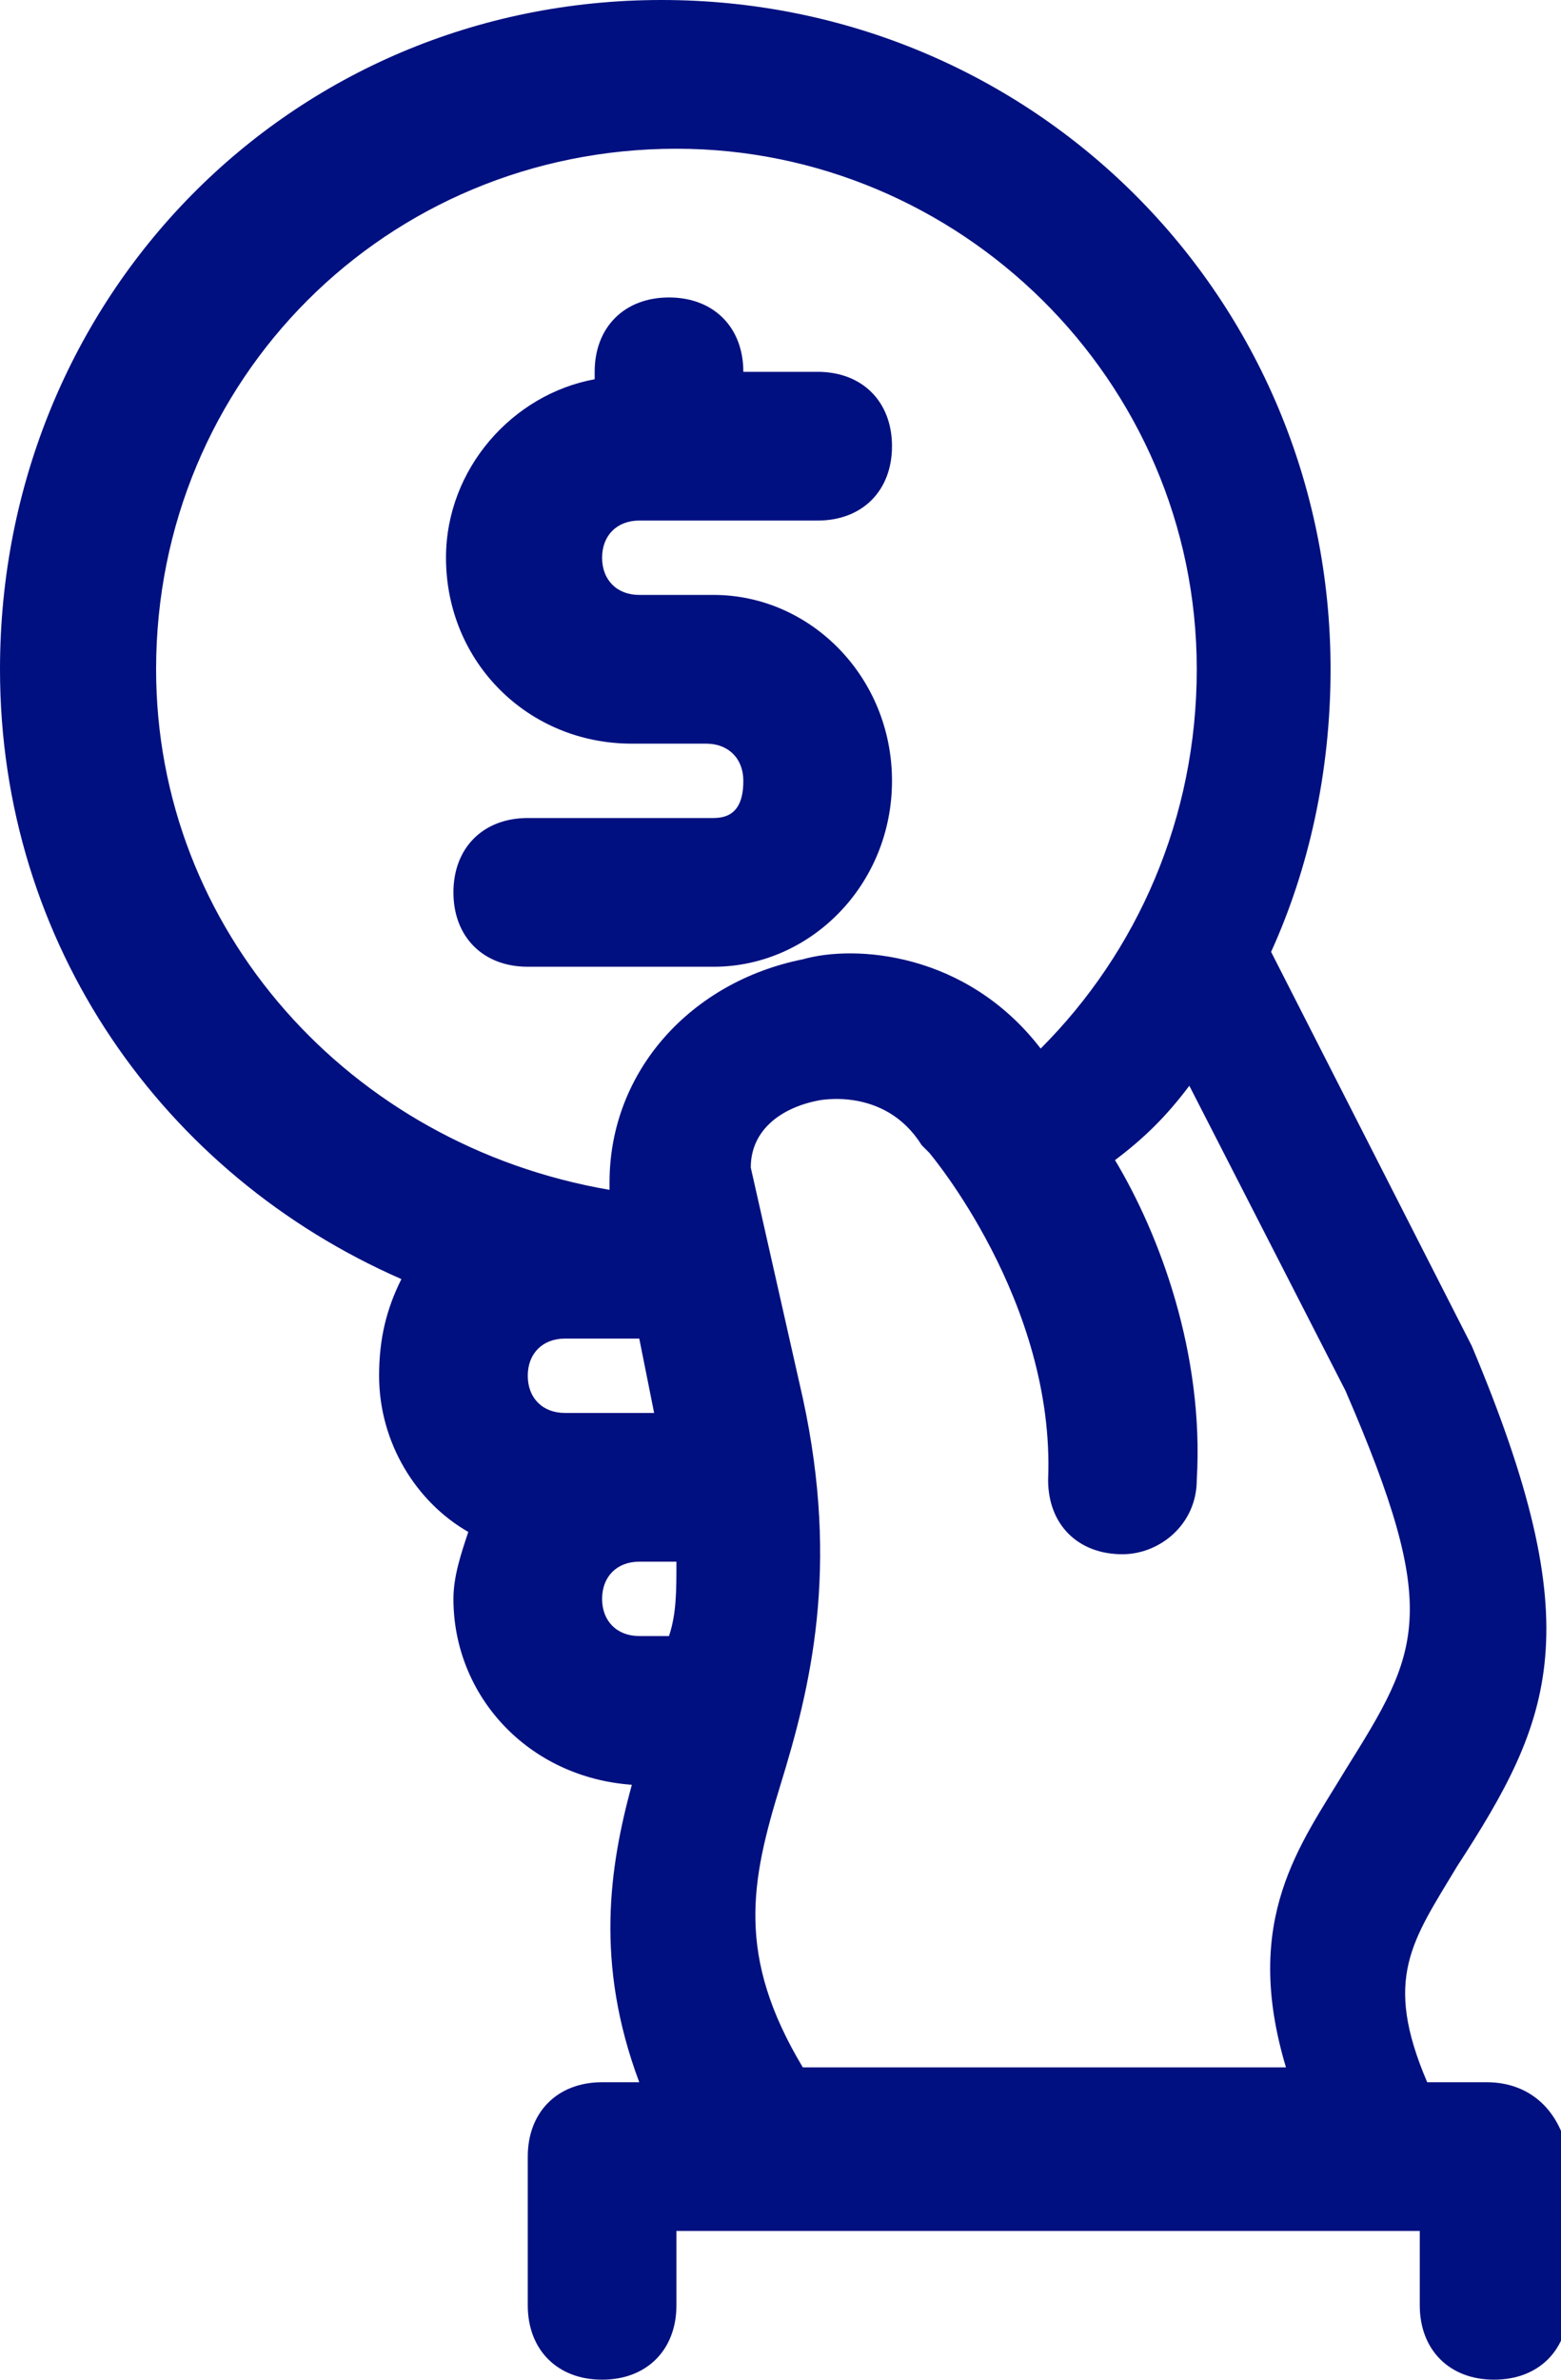
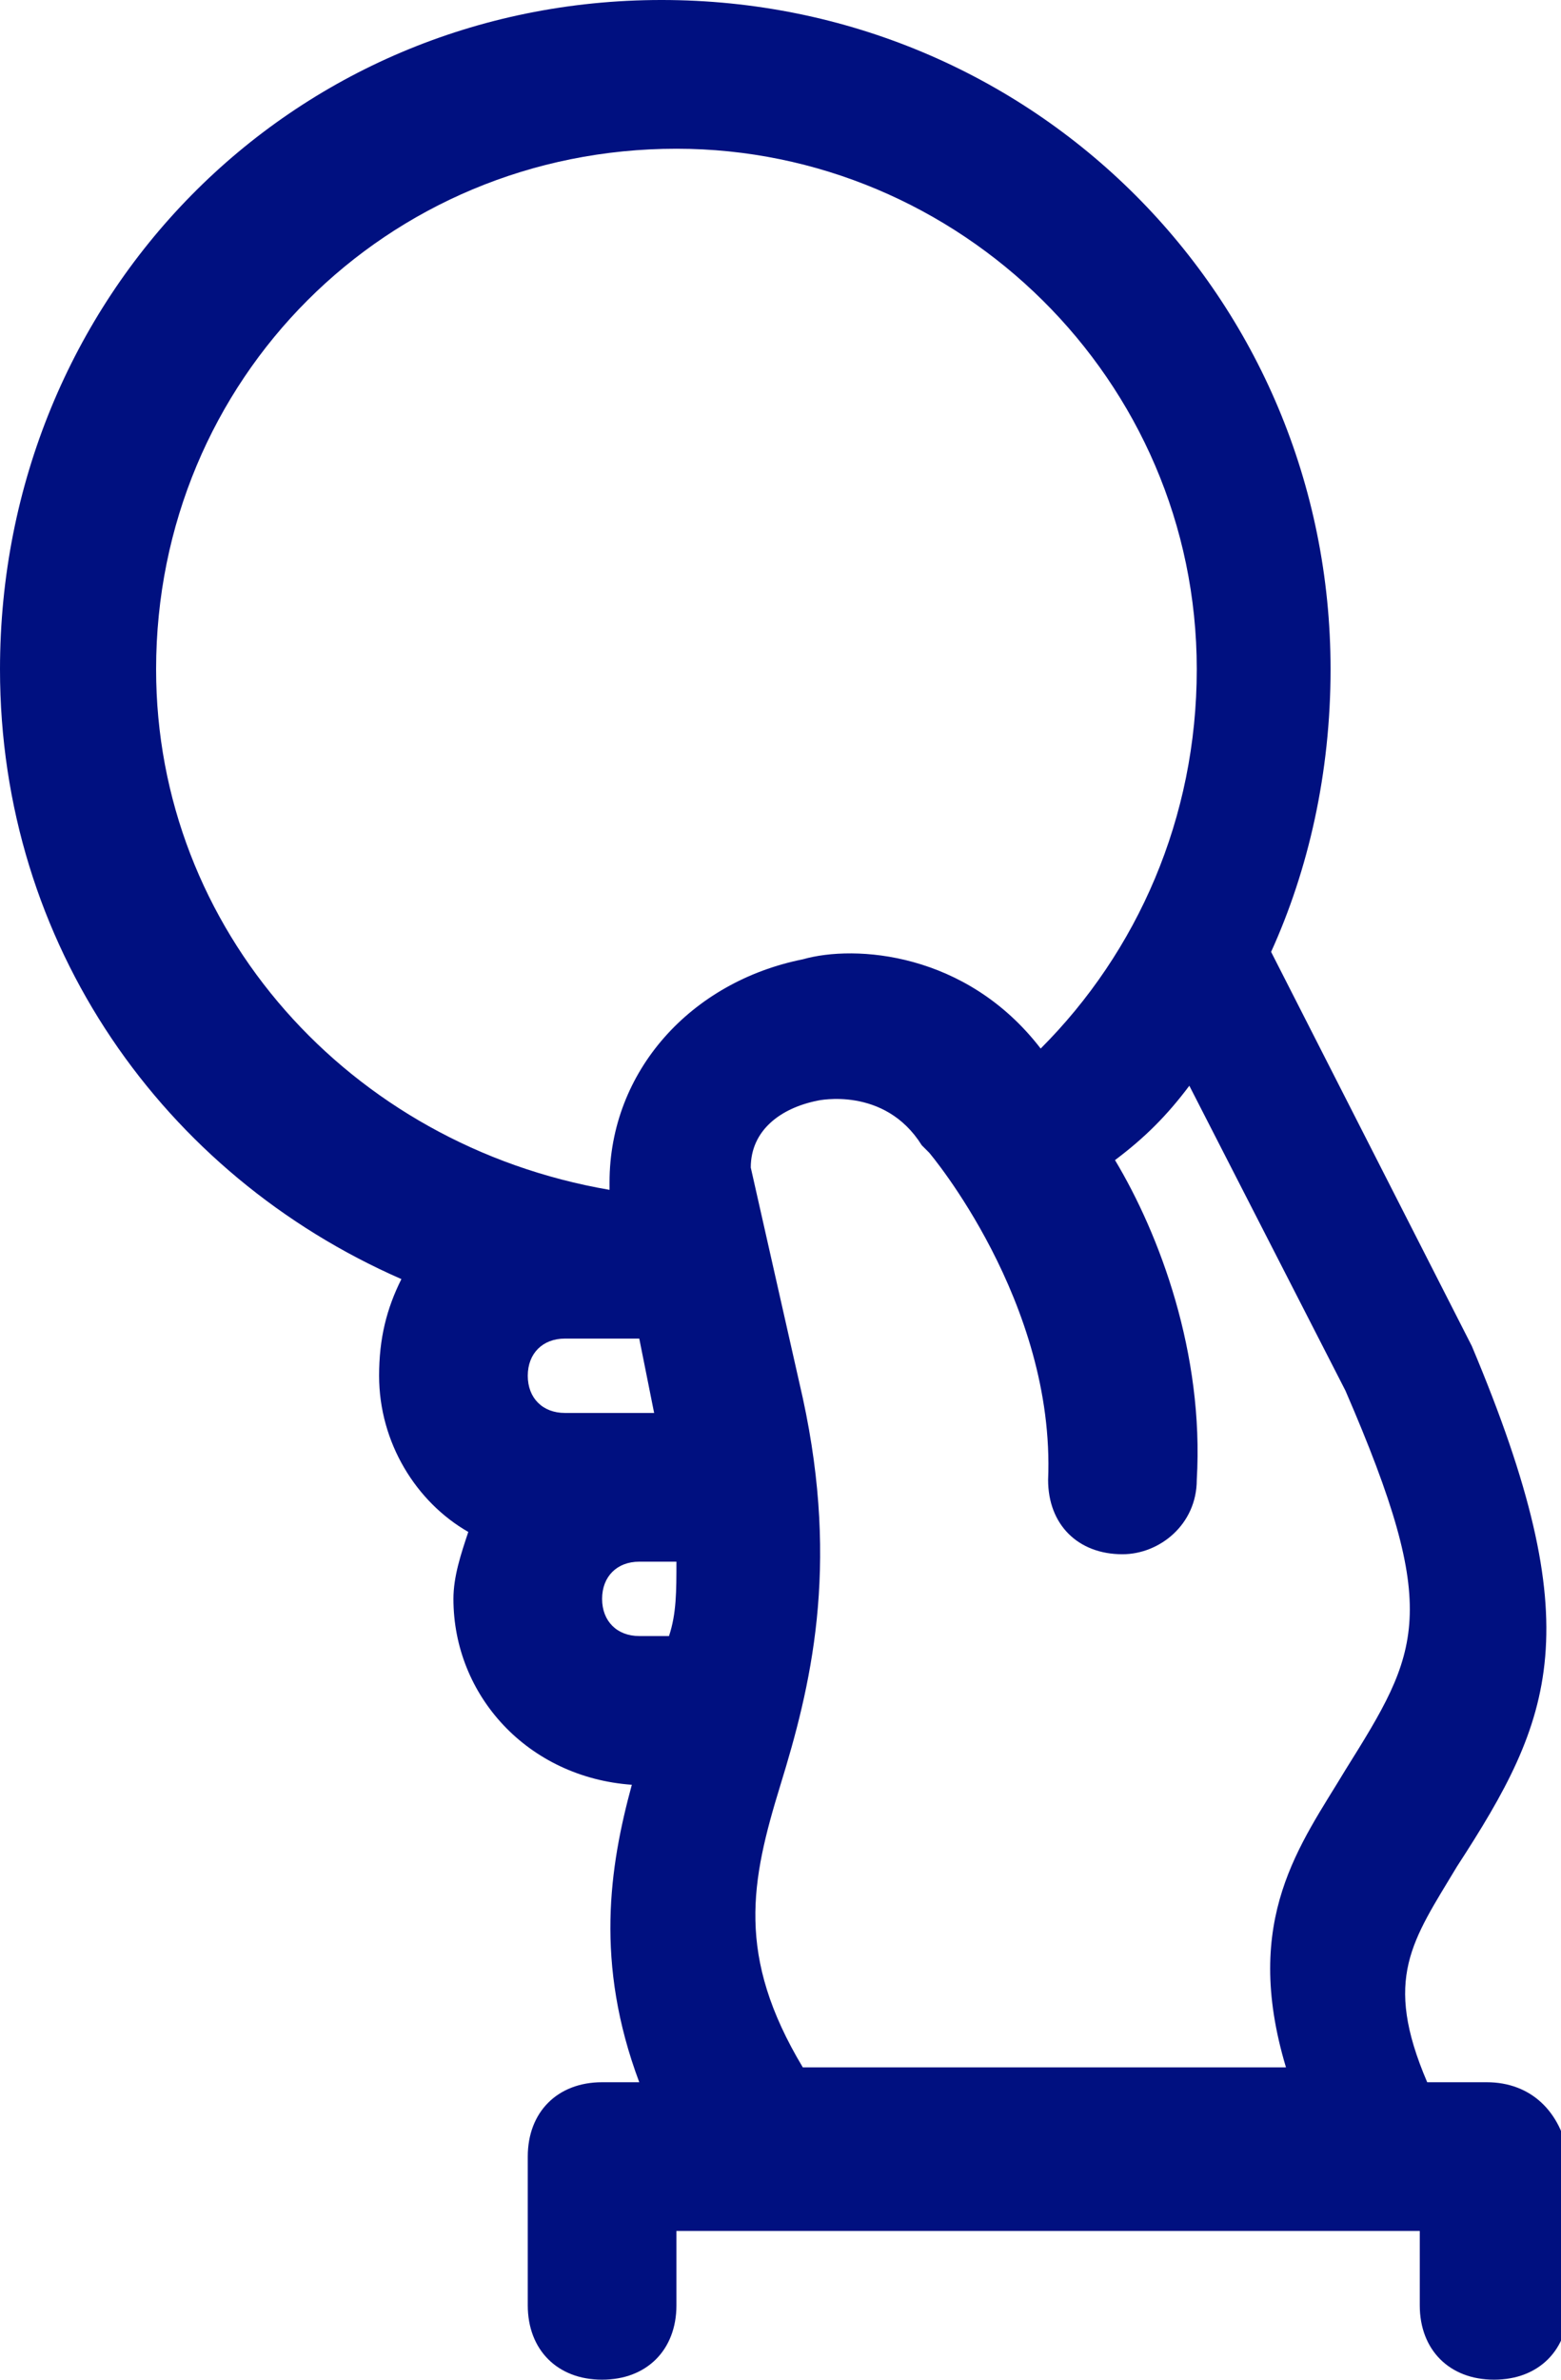
<svg xmlns="http://www.w3.org/2000/svg" version="1.1" id="Layer_1" x="0px" y="0px" viewBox="0 0 21 32" style="enable-background:new 0 0 21 32;" xml:space="preserve">
  <style type="text/css">
	.st0{fill:#001080;}
</style>
-   <path class="st0" d="M12,10.5C12,9.1,10.9,8,9.6,8h-1C8.3,8,8.1,7.8,8.1,7.5S8.3,7,8.6,7H11c0.6,0,1-0.4,1-1s-0.4-1-1-1h-1  c0-0.6-0.4-1-1-1S8,4.4,8,5v0.1C6.9,5.3,6,6.3,6,7.5C6,8.9,7.1,10,8.5,10h1c0.3,0,0.5,0.2,0.5,0.5S9.9,11,9.6,11H7.1  c-0.6,0-1,0.4-1,1s0.4,1,1,1h2.5C10.9,13,12,11.9,12,10.5z" />
  <path class="st0" d="M20,28h-0.8c-0.6-1.4-0.2-1.9,0.4-2.9c1.3-2,1.8-3.2,0.2-7l-2.7-5.3c0.5-1.1,0.8-2.4,0.8-3.8c0-5-4-9-9-9  S0,4,0,9c0,3.7,2.2,6.8,5.4,8.2c-0.2,0.4-0.3,0.8-0.3,1.3c0,0.9,0.5,1.7,1.2,2.1c-0.1,0.3-0.2,0.6-0.2,0.9c0,1.3,1,2.4,2.4,2.5  c-0.3,1.1-0.5,2.4,0.1,4H8.1c-0.6,0-1,0.4-1,1v2c0,0.6,0.4,1,1,1s1-0.4,1-1v-1h10v1c0,0.6,0.4,1,1,1s1-0.4,1-1v-2  C21,28.4,20.6,28,20,28z M2.1,9c0-3.9,3.1-7,7-7c3.8,0,7,3.1,7,7c0,2-0.8,3.8-2.1,5.1c-1-1.3-2.5-1.4-3.2-1.2  c-1.5,0.3-2.6,1.5-2.6,3V16C4.7,15.4,2.1,12.5,2.1,9z M7.1,18.5c0-0.3,0.2-0.5,0.5-0.5h1l0.2,1H7.6C7.3,19,7.1,18.8,7.1,18.5z   M8.1,21.5c0-0.3,0.2-0.5,0.5-0.5h0.5c0,0.4,0,0.7-0.1,1H8.6C8.3,22,8.1,21.8,8.1,21.5z M10.5,24c0.4-1.3,0.8-2.9,0.3-5.2l-0.7-3.1  c0-0.5,0.4-0.8,0.9-0.9c0,0,0.9-0.2,1.4,0.6l0.1,0.1c0,0,1.7,2,1.6,4.4c0,0.6,0.4,1,1,1c0.5,0,1-0.4,1-1c0.1-1.7-0.5-3.3-1.1-4.3  c0.4-0.3,0.7-0.6,1-1l2.1,4.1c1.3,3,1,3.5,0,5.1c-0.6,1-1.4,2-0.8,4h-6.5C9.9,26.3,10.1,25.3,10.5,24z" />
</svg>